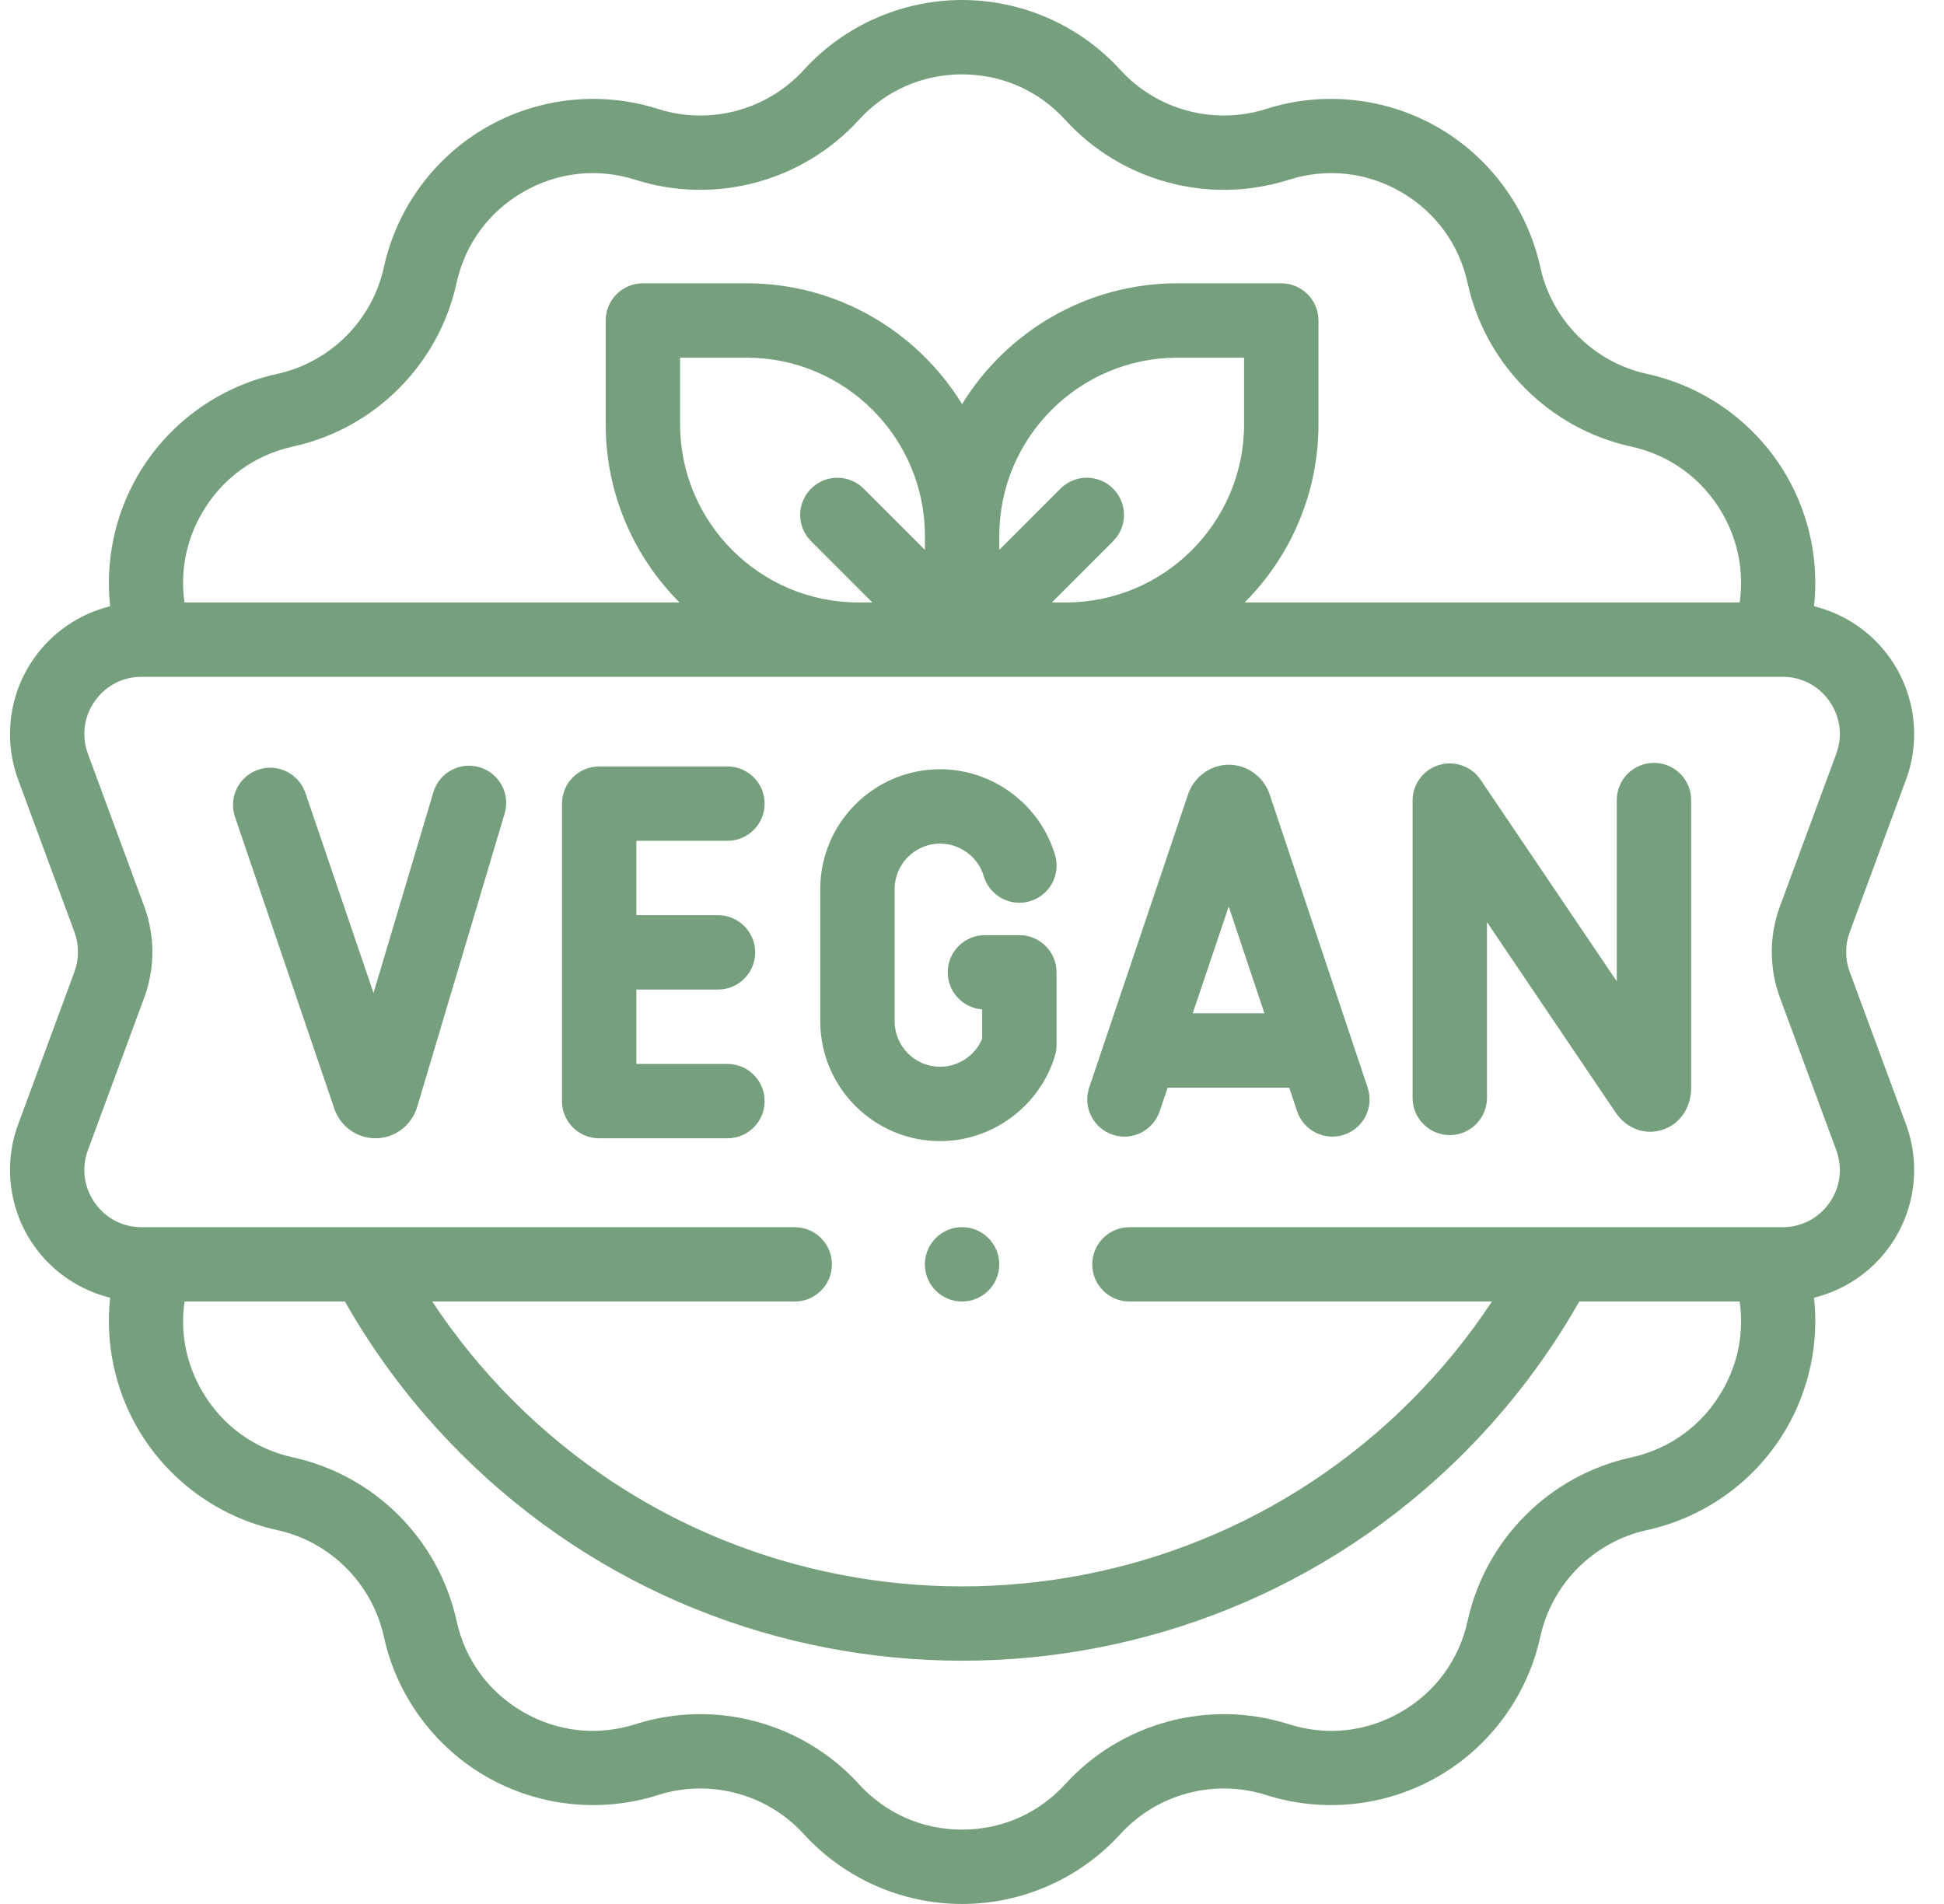
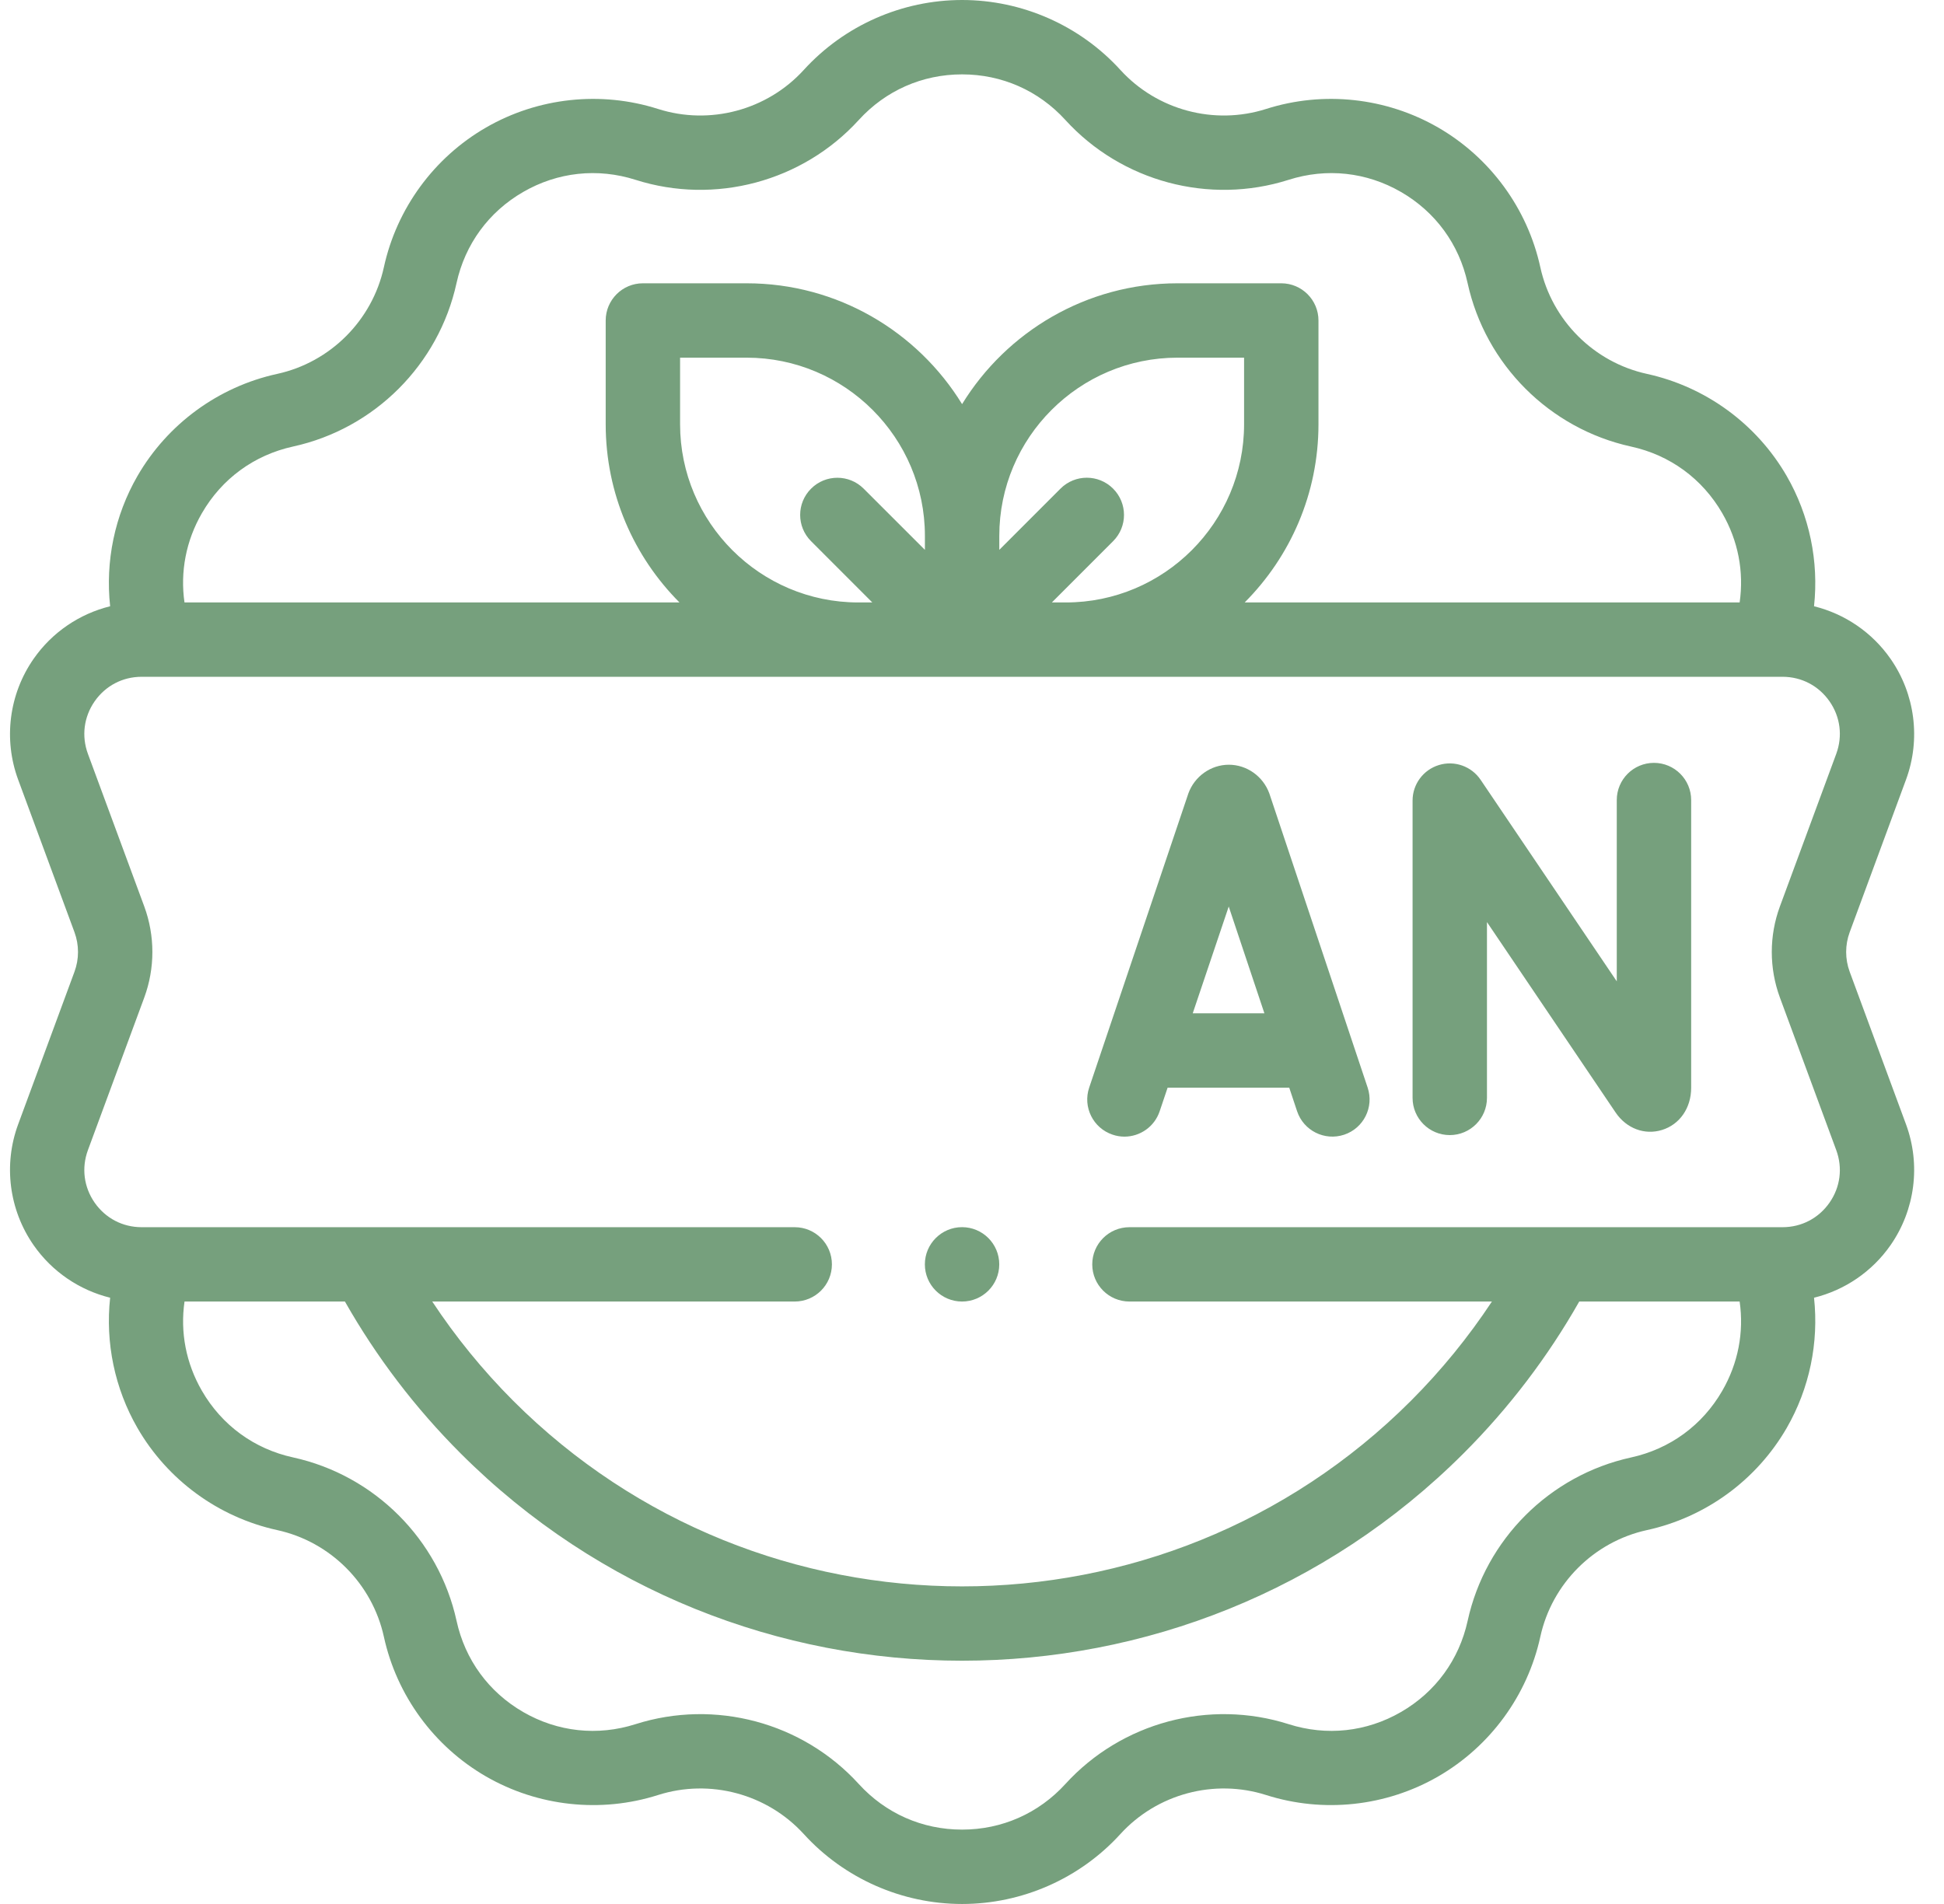
<svg xmlns="http://www.w3.org/2000/svg" width="49" height="48" viewBox="0 0 49 48" fill="none">
  <g clip-path="url(#clip0_2_222)">
    <path d="M46.623 24.499C46.504 24.177 46.504 23.823 46.623 23.501L48.043 19.654C48.418 18.637 48.272 17.498 47.652 16.608C47.187 15.941 46.498 15.475 45.724 15.284C45.847 14.153 45.611 12.999 45.035 12C44.277 10.688 42.994 9.75 41.513 9.426C40.173 9.133 39.118 8.077 38.825 6.737C38.501 5.257 37.562 3.973 36.25 3.215C34.938 2.458 33.357 2.287 31.913 2.747C30.606 3.163 29.164 2.777 28.24 1.763C27.22 0.642 25.765 0 24.25 0C24.25 0 24.25 0 24.25 0C22.735 0 21.28 0.642 20.26 1.763C19.336 2.777 17.894 3.163 16.587 2.747C15.143 2.287 13.562 2.458 12.25 3.215C10.938 3.973 9.999 5.256 9.676 6.737C9.382 8.077 8.327 9.133 6.987 9.426C5.506 9.749 4.223 10.688 3.465 12C2.889 12.999 2.653 14.153 2.776 15.284C2.002 15.475 1.313 15.941 0.848 16.608C0.228 17.498 0.082 18.637 0.457 19.654L1.877 23.5C1.996 23.823 1.996 24.177 1.877 24.499L0.457 28.346C0.082 29.363 0.228 30.502 0.848 31.392C1.313 32.059 2.002 32.525 2.776 32.716C2.653 33.847 2.889 35.001 3.465 36C4.223 37.312 5.506 38.25 6.987 38.574C8.327 38.867 9.382 39.923 9.676 41.263C9.999 42.743 10.938 44.027 12.25 44.785C13.562 45.542 15.143 45.713 16.587 45.253C17.894 44.837 19.335 45.223 20.26 46.237C21.28 47.358 22.735 48 24.25 48C25.765 48 27.22 47.358 28.24 46.237C29.164 45.223 30.606 44.837 31.913 45.253C33.357 45.713 34.938 45.542 36.25 44.785C37.562 44.027 38.501 42.743 38.825 41.263C39.117 39.923 40.173 38.867 41.513 38.574C42.994 38.251 44.277 37.312 45.035 36C45.611 35.001 45.847 33.847 45.724 32.716C46.498 32.525 47.187 32.059 47.652 31.392C48.272 30.502 48.418 29.363 48.043 28.346L46.623 24.499ZM5.089 12.938C5.591 12.068 6.407 11.472 7.387 11.257C9.441 10.808 11.058 9.191 11.507 7.137C11.722 6.157 12.318 5.341 13.188 4.839C14.057 4.337 15.062 4.229 16.018 4.533C18.021 5.171 20.23 4.579 21.646 3.025C22.322 2.283 23.247 1.875 24.25 1.875C25.253 1.875 26.178 2.283 26.854 3.025C28.27 4.579 30.48 5.171 32.482 4.533C33.438 4.229 34.443 4.337 35.312 4.839C36.181 5.341 36.778 6.157 36.992 7.137C37.442 9.191 39.059 10.808 41.112 11.258C42.093 11.472 42.909 12.069 43.411 12.938C43.812 13.632 43.961 14.414 43.849 15.188H31.373C32.522 14.035 33.233 12.447 33.233 10.695V8.08C33.233 7.562 32.813 7.142 32.295 7.142H29.68C27.385 7.142 25.371 8.363 24.25 10.188C23.129 8.363 21.115 7.142 18.82 7.142H16.205C15.687 7.142 15.267 7.562 15.267 8.08V10.695C15.267 12.447 15.978 14.035 17.127 15.188H4.65C4.539 14.414 4.688 13.632 5.089 12.938ZM17.142 10.695V9.017H18.82C21.297 9.017 23.313 11.033 23.313 13.51V13.862L21.769 12.319C21.403 11.953 20.81 11.953 20.444 12.319C20.077 12.685 20.077 13.278 20.444 13.644L21.987 15.188H21.635C19.158 15.188 17.142 13.172 17.142 10.695ZM28.056 12.318C27.69 11.952 27.097 11.952 26.731 12.318L25.188 13.862V13.51C25.188 11.033 27.203 9.017 29.68 9.017H31.358V10.695C31.358 13.172 29.342 15.188 26.865 15.188H26.513L28.056 13.644C28.423 13.278 28.423 12.685 28.056 12.318ZM43.411 35.062C42.909 35.932 42.093 36.528 41.112 36.743C39.059 37.192 37.442 38.809 36.993 40.862C36.778 41.843 36.182 42.659 35.312 43.161C34.443 43.663 33.438 43.771 32.482 43.467C30.48 42.829 28.27 43.421 26.854 44.975C26.178 45.717 25.253 46.125 24.25 46.125C23.247 46.125 22.322 45.717 21.646 44.975C20.23 43.421 18.021 42.829 16.018 43.467C15.062 43.771 14.057 43.663 13.188 43.161C12.319 42.659 11.722 41.843 11.508 40.862C11.058 38.809 9.441 37.192 7.388 36.742C6.407 36.528 5.591 35.931 5.089 35.062C4.688 34.368 4.539 33.586 4.651 32.812H8.694C9.486 34.208 10.464 35.494 11.61 36.64C15.095 40.124 19.672 41.867 24.25 41.867C28.827 41.867 33.405 40.124 36.89 36.64C38.036 35.494 39.014 34.208 39.806 32.812H43.849C43.961 33.586 43.812 34.368 43.411 35.062ZM44.864 25.149L46.284 28.995C46.449 29.444 46.388 29.927 46.114 30.32C45.84 30.712 45.409 30.938 44.93 30.938H28.469C27.951 30.938 27.531 31.357 27.531 31.875C27.531 32.393 27.951 32.812 28.469 32.812H37.605C37.013 33.708 36.331 34.546 35.564 35.314C29.325 41.553 19.175 41.553 12.936 35.314C12.169 34.546 11.487 33.708 10.895 32.812H20.031C20.549 32.812 20.969 32.393 20.969 31.875C20.969 31.357 20.549 30.938 20.031 30.938H3.57C3.091 30.938 2.66 30.712 2.386 30.32C2.113 29.927 2.051 29.444 2.216 28.995L3.636 25.149C3.909 24.408 3.909 23.592 3.636 22.851L2.216 19.005C2.051 18.556 2.113 18.073 2.386 17.68C2.66 17.288 3.091 17.062 3.57 17.062H44.93C45.409 17.062 45.84 17.288 46.114 17.68C46.388 18.073 46.449 18.556 46.284 19.005L44.864 22.851C44.591 23.592 44.591 24.408 44.864 25.149Z" fill="#76A07D" />
-     <path d="M18.336 21.197C18.854 21.197 19.273 20.777 19.273 20.26C19.273 19.742 18.854 19.322 18.336 19.322H15.102C14.585 19.322 14.165 19.742 14.165 20.26V27.76C14.165 28.277 14.585 28.697 15.102 28.697H18.336C18.854 28.697 19.273 28.277 19.273 27.76C19.273 27.242 18.854 26.822 18.336 26.822H16.04V24.947H18.098C18.615 24.947 19.035 24.527 19.035 24.01C19.035 23.492 18.615 23.072 18.098 23.072H16.04V21.197H18.336Z" fill="#76A07D" />
    <path d="M41.689 19.232C41.172 19.232 40.752 19.652 40.752 20.169V24.74L37.32 19.659C37.089 19.317 36.662 19.166 36.268 19.287C35.874 19.408 35.605 19.771 35.605 20.183V27.678C35.605 28.196 36.025 28.616 36.543 28.616C37.06 28.616 37.48 28.196 37.48 27.678V23.246L40.723 28.047C40.995 28.449 41.454 28.622 41.891 28.487C42.338 28.35 42.627 27.933 42.627 27.425V20.169C42.627 19.652 42.207 19.232 41.689 19.232Z" fill="#76A07D" />
    <path d="M32.002 20.025C32 20.017 31.997 20.009 31.994 20.002C31.837 19.57 31.427 19.279 30.974 19.279C30.974 19.279 30.974 19.279 30.973 19.279C30.52 19.28 30.11 19.571 29.953 20.004C29.951 20.01 29.949 20.017 29.947 20.023L27.454 27.418C27.288 27.908 27.552 28.44 28.043 28.605C28.142 28.639 28.243 28.655 28.342 28.655C28.733 28.655 29.098 28.408 29.23 28.016L29.431 27.42H32.496L32.694 28.014C32.858 28.505 33.389 28.77 33.881 28.606C34.372 28.442 34.637 27.911 34.473 27.42L32.002 20.025ZM30.064 25.545L30.971 22.854L31.87 25.545H30.064Z" fill="#76A07D" />
-     <path d="M23.696 21.268C24.201 21.268 24.653 21.605 24.796 22.088C24.943 22.584 25.465 22.868 25.961 22.72C26.457 22.573 26.741 22.052 26.593 21.555C26.216 20.282 25.025 19.393 23.696 19.393C22.03 19.393 20.675 20.748 20.675 22.415V25.747C20.675 27.413 22.03 28.768 23.696 28.768C25.022 28.768 26.212 27.882 26.592 26.613C26.618 26.526 26.631 26.435 26.631 26.344V24.512C26.631 23.994 26.211 23.575 25.693 23.575H24.825C24.308 23.575 23.888 23.994 23.888 24.512C23.888 25.006 24.271 25.411 24.756 25.447V26.186C24.581 26.608 24.16 26.893 23.696 26.893C23.064 26.893 22.55 26.379 22.55 25.747V22.415C22.55 21.782 23.064 21.268 23.696 21.268Z" fill="#76A07D" />
-     <path d="M12.089 19.343C11.593 19.195 11.071 19.477 10.923 19.974L9.415 25.033L7.698 19.99C7.531 19.5 6.999 19.238 6.509 19.404C6.018 19.571 5.756 20.104 5.923 20.594L8.429 27.956C8.584 28.401 8.998 28.696 9.464 28.696C9.471 28.696 9.478 28.696 9.485 28.696C9.96 28.687 10.372 28.373 10.514 27.91L12.72 20.509C12.868 20.013 12.586 19.491 12.089 19.343Z" fill="#76A07D" />
    <path d="M24.249 32.812C24.767 32.812 25.187 32.393 25.187 31.875C25.187 31.357 24.767 30.937 24.249 30.937C23.732 30.937 23.312 31.357 23.312 31.875C23.312 32.393 23.732 32.812 24.249 32.812Z" fill="#76A07D" />
  </g>
  <defs>
    <clipPath id="clip0_2_222">
      <rect width="48" height="48" fill="white" transform="translate(0.25)" />
    </clipPath>
  </defs>
</svg>